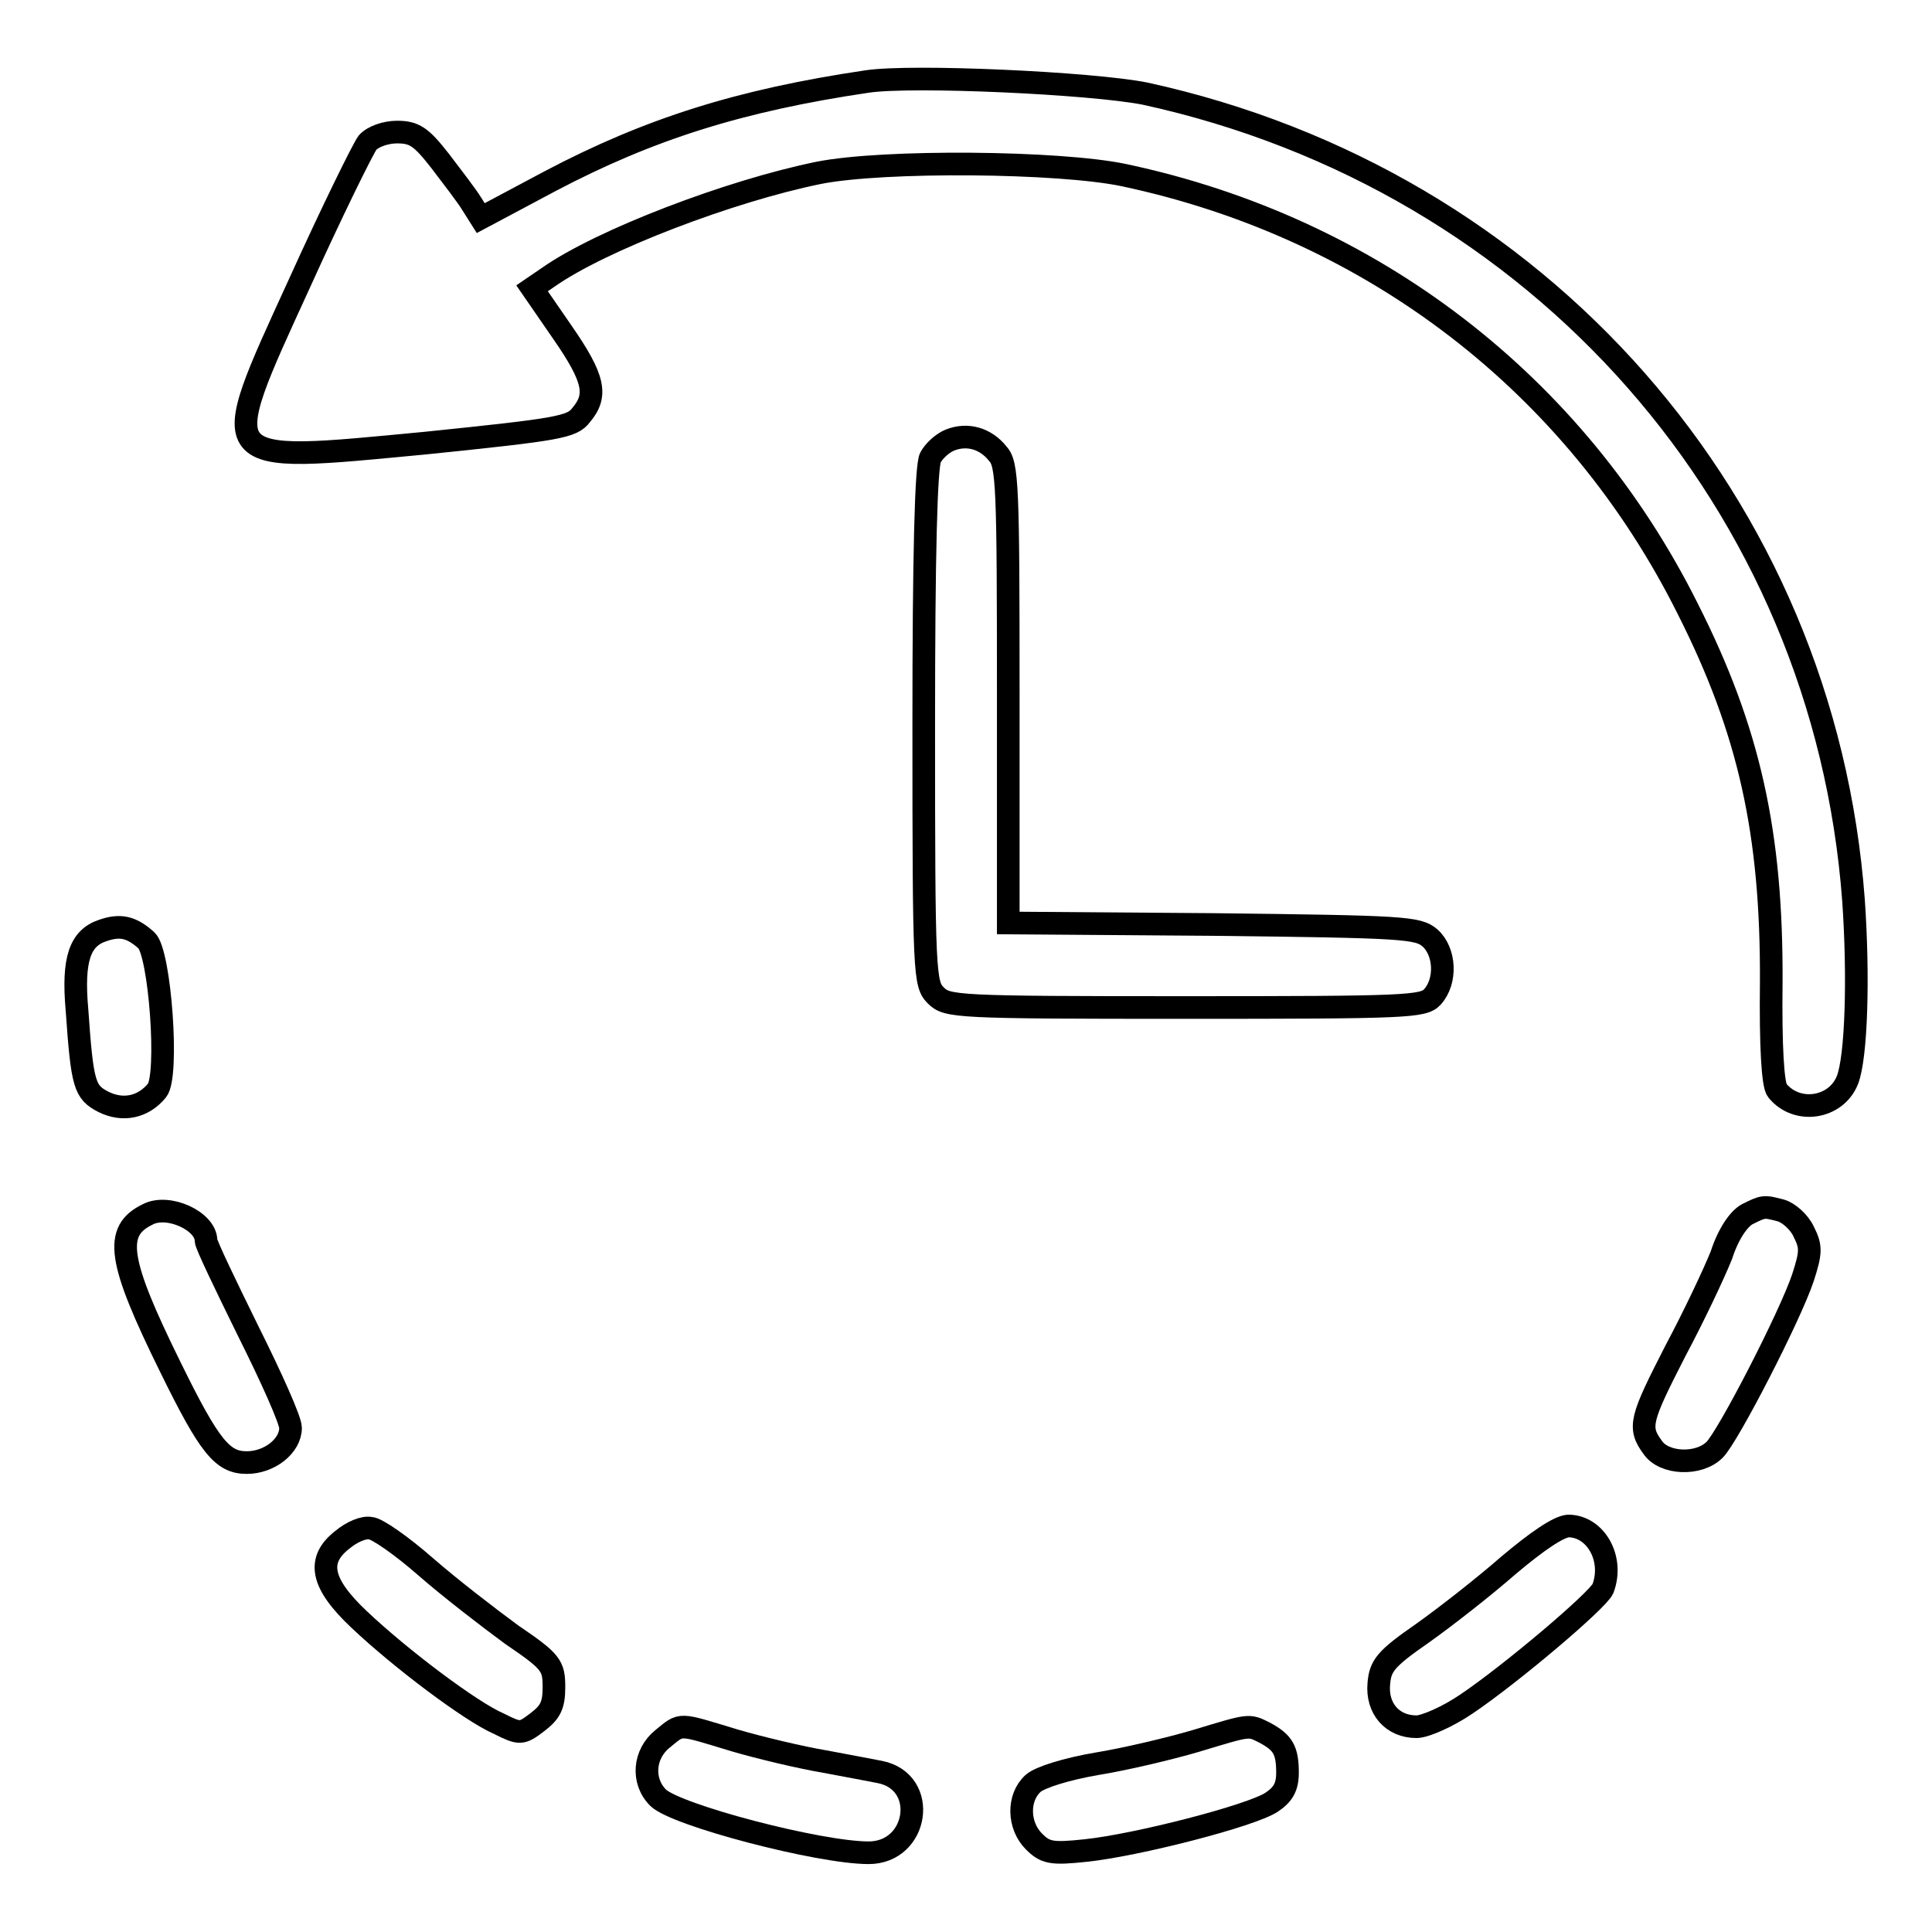
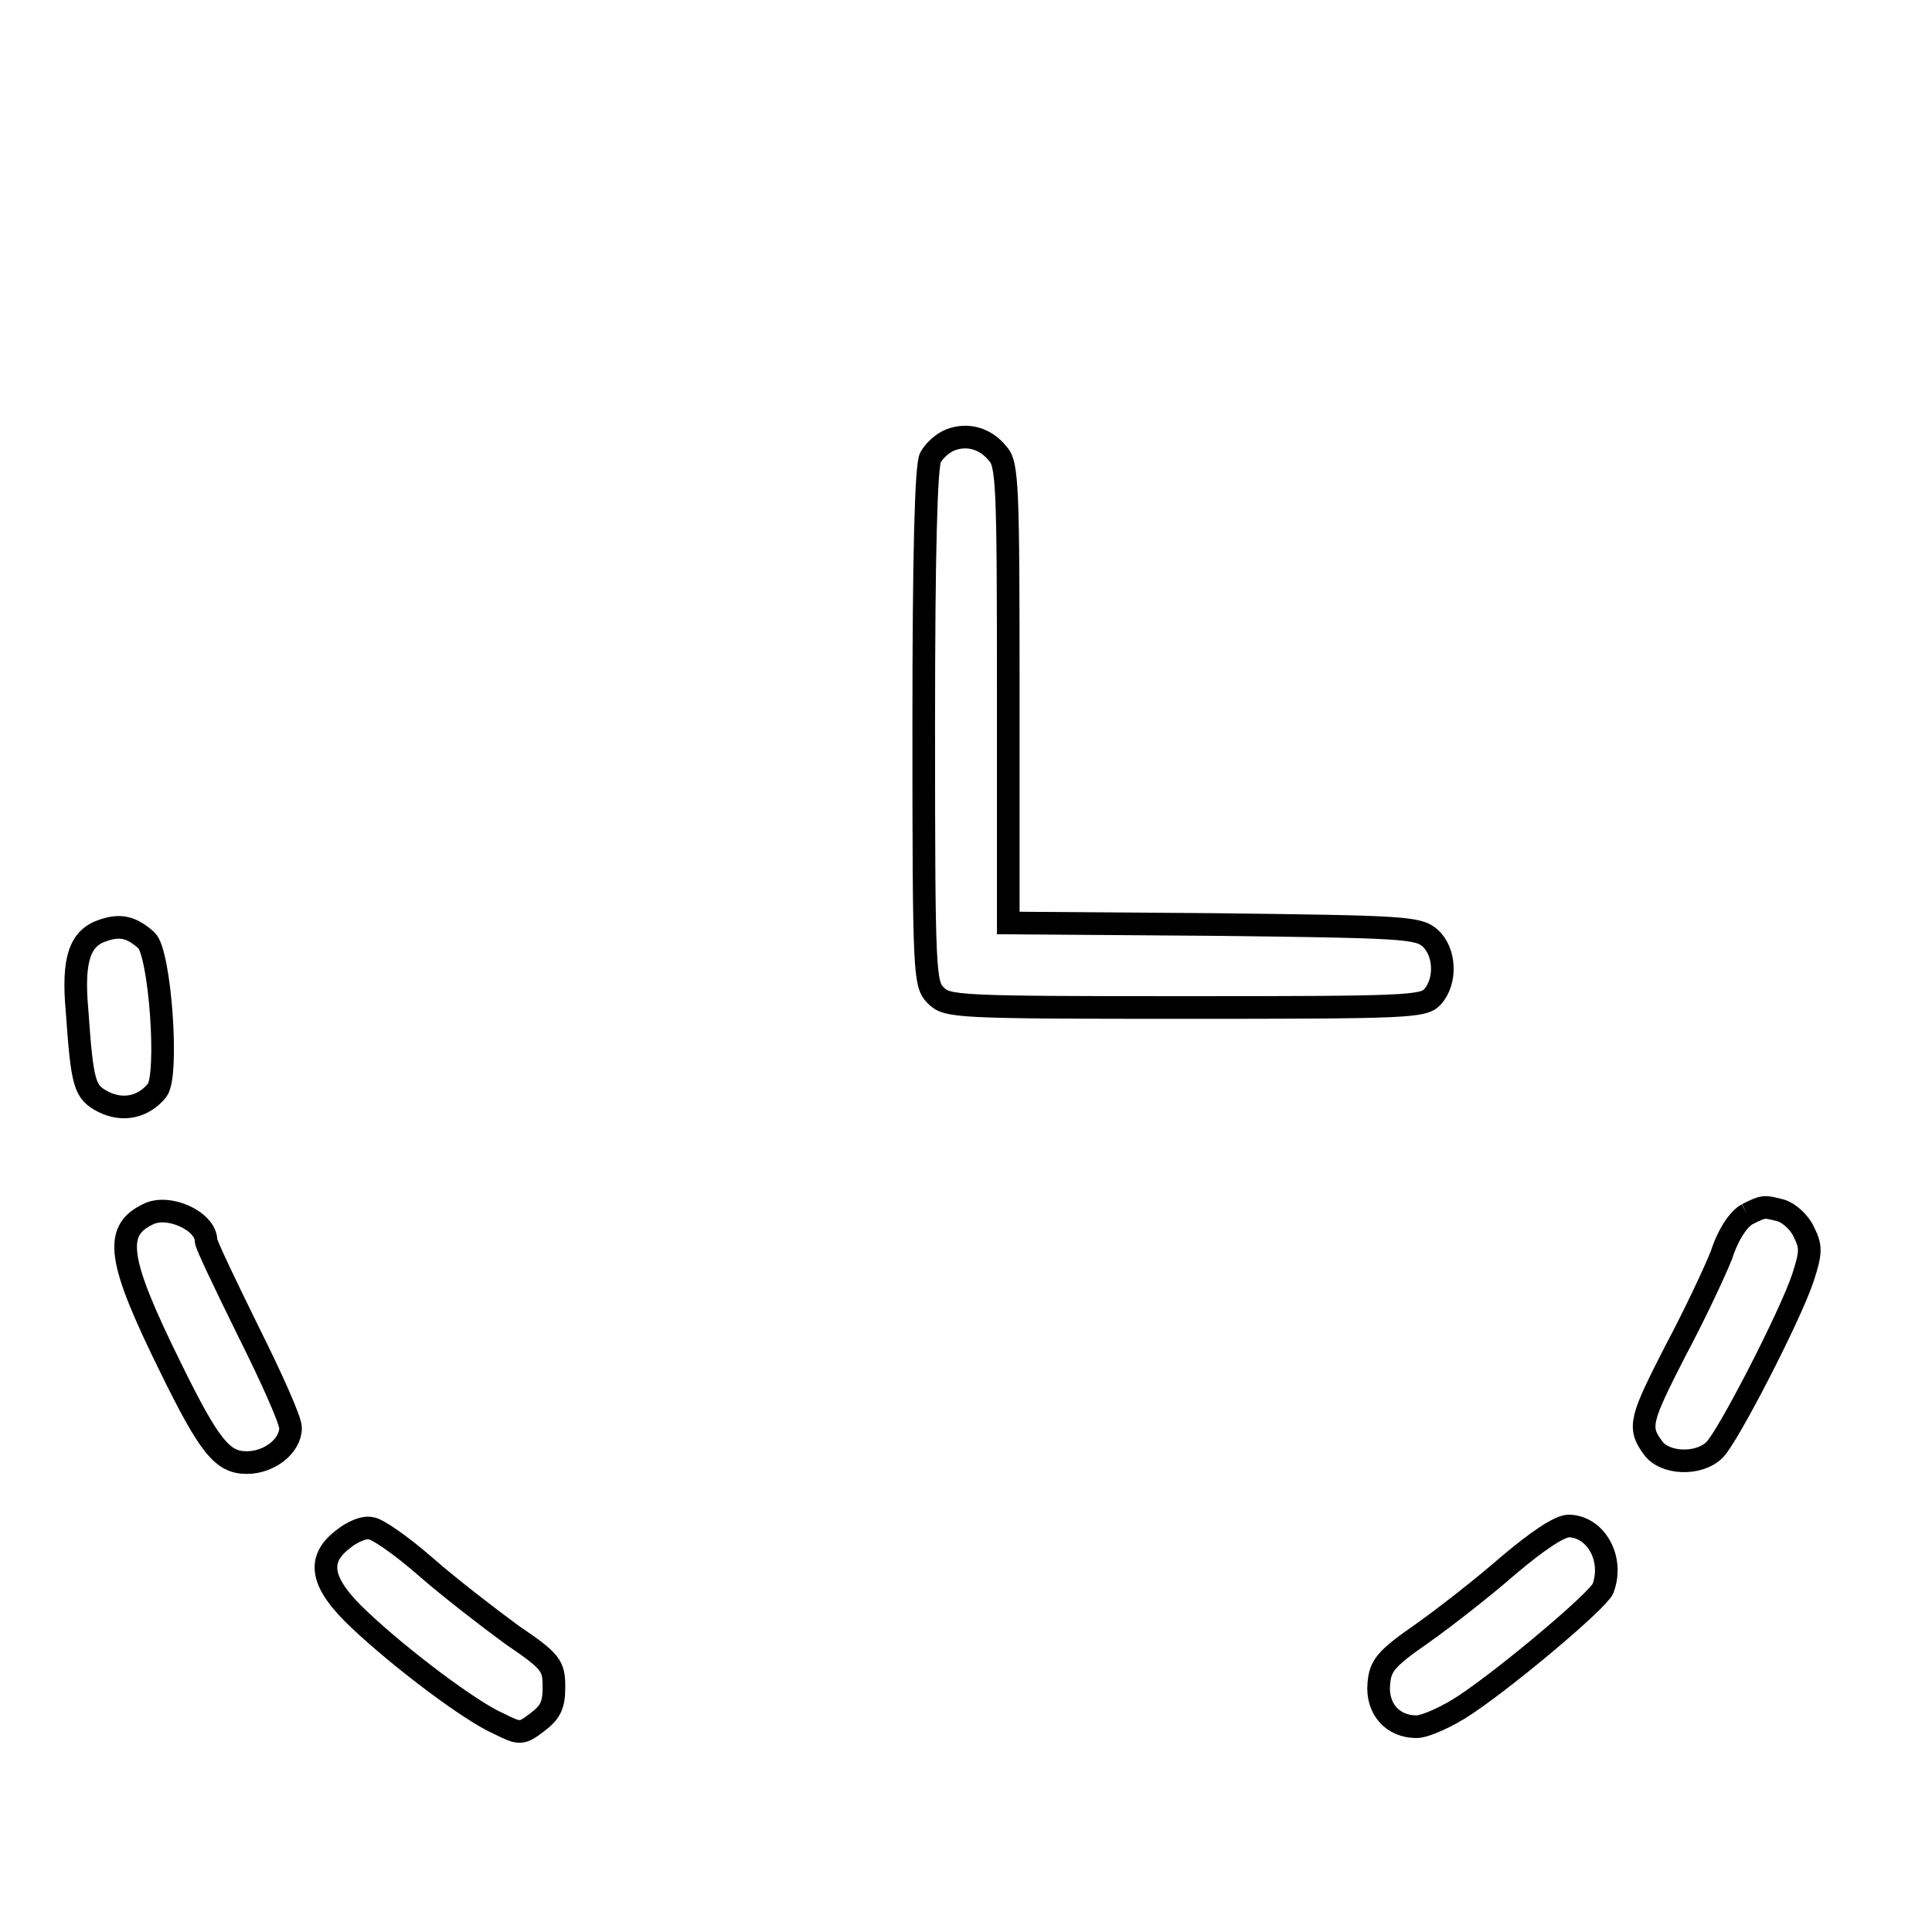
<svg xmlns="http://www.w3.org/2000/svg" version="1.1" x="0px" y="0px" viewBox="0 0 256 256" enable-background="new 0 0 256 256" xml:space="preserve">
  <g>
    <g>
      <g>
-         <path stroke-width="3" fill-opacity="0" stroke="#000000" d="M114.9,10.8C98,13.3,86,17.1,72.9,24l-9.2,4.9L62.5,27c-0.6-1-2.6-3.6-4.2-5.7c-2.5-3.2-3.4-3.8-5.7-3.8c-1.5,0-3.2,0.6-3.9,1.4c-0.6,0.8-4.7,9.1-9,18.6C28.5,62,28.1,61.4,56.5,58.7C74,56.9,75.8,56.6,77,55c2.2-2.6,1.8-4.8-2.5-11l-4-5.8l2.2-1.5c7-4.9,24-11.4,35.8-13.8c8.6-1.7,31.8-1.5,40.4,0.3c33,7,59.9,27.8,74.7,57.4c8.2,16.2,11.2,29.8,11.1,49.6c-0.1,8.4,0.2,13.6,0.8,14.3c2.6,3.2,7.8,2.4,9.3-1.4c1.2-3.1,1.5-13.8,0.8-23.8c-3.9-52.6-41.6-95.5-93.9-106.9C144.6,11,120.9,9.9,114.9,10.8z" />
        <path stroke-width="3" fill-opacity="0" stroke="#000000" d="M125.9,58.3c-1,0.4-2.1,1.4-2.6,2.3c-0.6,1-0.9,13-0.9,35.6c0,33,0.1,34.2,1.6,35.7c1.5,1.5,2.6,1.6,33,1.6c29.5,0,31.6-0.1,32.8-1.4c1.9-2.1,1.7-6-0.3-7.8c-1.6-1.4-3.4-1.5-28.8-1.8l-27.1-0.2V92c0-27.7-0.1-30.5-1.4-31.9C130.6,58.1,128.2,57.4,125.9,58.3z" />
        <path stroke-width="3" fill-opacity="0" stroke="#000000" d="M13.6,123.3c-3,1-4,3.8-3.4,10.5c0.7,10,1,10.9,3.5,12.2c2.6,1.3,5.3,0.7,7.1-1.5c1.6-1.9,0.4-18.3-1.4-19.9C17.4,122.8,15.9,122.5,13.6,123.3z" />
        <path stroke-width="3" fill-opacity="0" stroke="#000000" d="M19.6,160.9c-4.6,2.2-4,6.1,3,20.3c5.2,10.6,6.9,12.6,10.1,12.6c3,0,5.8-2.2,5.8-4.6c0-1-2.5-6.6-5.6-12.8c-3-6.1-5.6-11.5-5.6-12C27.3,161.8,22.3,159.5,19.6,160.9z" />
-         <path stroke-width="3" fill-opacity="0" stroke="#000000" d="M231.5,160.9c-1.1,0.6-2.5,2.6-3.4,5.4c-1,2.5-3.7,8.2-6.1,12.7c-4.6,9-5,10.1-3,12.8c1.5,2.2,6.1,2.4,8.2,0.3c1.8-1.8,10-17.7,11.7-22.8c1.1-3.4,1.1-4.1,0.1-6.1c-0.6-1.3-2-2.5-3-2.8C233.7,159.8,233.7,159.8,231.5,160.9z" />
+         <path stroke-width="3" fill-opacity="0" stroke="#000000" d="M231.5,160.9c-1.1,0.6-2.5,2.6-3.4,5.4c-1,2.5-3.7,8.2-6.1,12.7c-4.6,9-5,10.1-3,12.8c1.5,2.2,6.1,2.4,8.2,0.3c1.8-1.8,10-17.7,11.7-22.8c1.1-3.4,1.1-4.1,0.1-6.1c-0.6-1.3-2-2.5-3-2.8C233.7,159.8,233.7,159.8,231.5,160.9" />
        <path stroke-width="3" fill-opacity="0" stroke="#000000" d="M45.4,204c-3.5,2.7-2.9,5.8,2.2,10.6c5.5,5.2,14.8,12.2,18.5,13.8c2.8,1.4,3,1.4,5.1-0.2c1.7-1.3,2.2-2.2,2.2-4.6c0-2.9-0.3-3.4-5.6-7c-3-2.2-8.2-6.2-11.4-9c-3.2-2.8-6.5-5.1-7.3-5.1C48.2,202.3,46.6,203,45.4,204z" />
        <path stroke-width="3" fill-opacity="0" stroke="#000000" d="M199.9,207.4c-3.2,2.8-8.3,6.8-11.4,9c-4.9,3.4-5.6,4.3-5.8,6.7c-0.3,3.3,1.8,5.7,5,5.7c1.1,0,4.1-1.3,6.6-3c5.8-3.9,17.4-13.7,18.1-15.3c1.5-4-1-8.3-4.6-8.3C206.5,202.3,203.7,204.2,199.9,207.4z" />
-         <path stroke-width="3" fill-opacity="0" stroke="#000000" d="M87.8,230.4c-2.5,2-2.8,5.6-0.6,7.8c2.3,2.3,21.3,7.3,27.9,7.3s8-9.4,1.5-10.7c-1-0.2-4.2-0.8-7.4-1.4c-3-0.5-8.5-1.8-11.9-2.8C89.7,228.3,90.4,228.3,87.8,230.4z" />
-         <path stroke-width="3" fill-opacity="0" stroke="#000000" d="M158.4,230.7c-3.4,1-9.3,2.4-13,3c-4.1,0.7-7.6,1.8-8.5,2.6c-2.1,1.9-2,5.6,0.1,7.7c1.5,1.5,2.3,1.7,6.9,1.2c6.7-0.7,21.9-4.6,24.6-6.4c1.5-1,2.1-2,2.1-3.9c0-3-0.6-4-3-5.3C165.4,228.5,165.7,228.5,158.4,230.7z" />
      </g>
    </g>
  </g>
</svg>